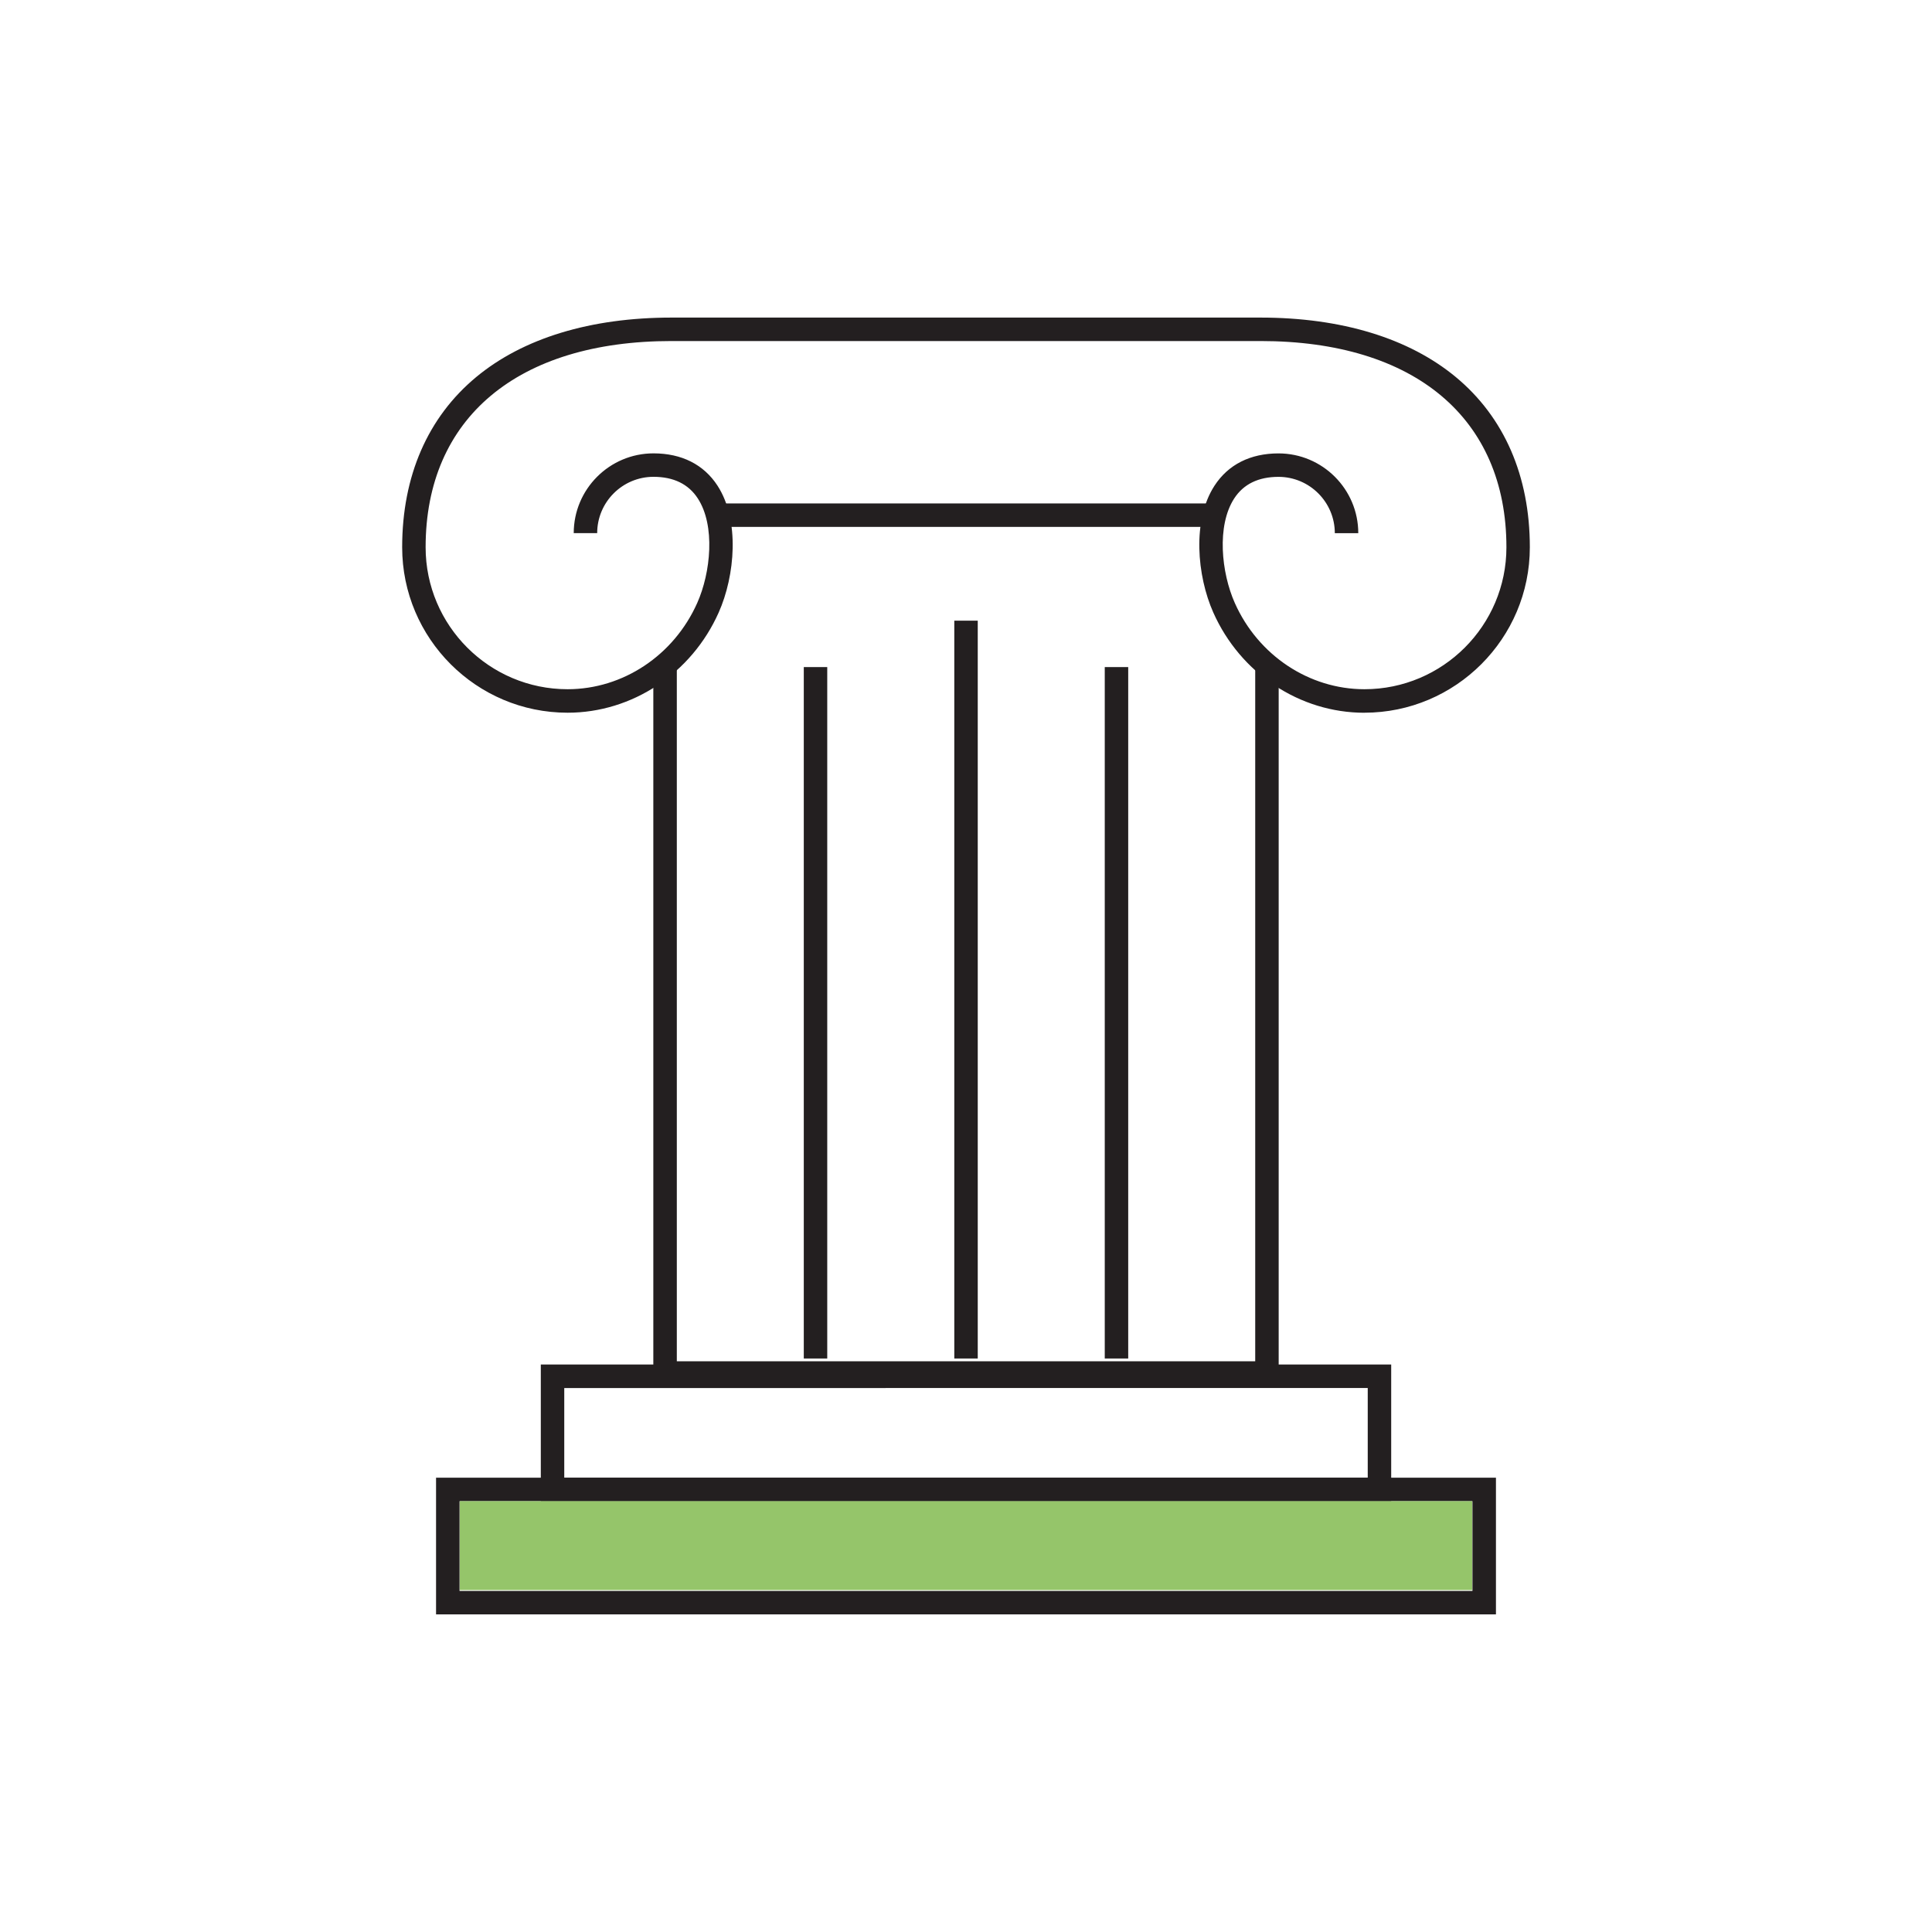
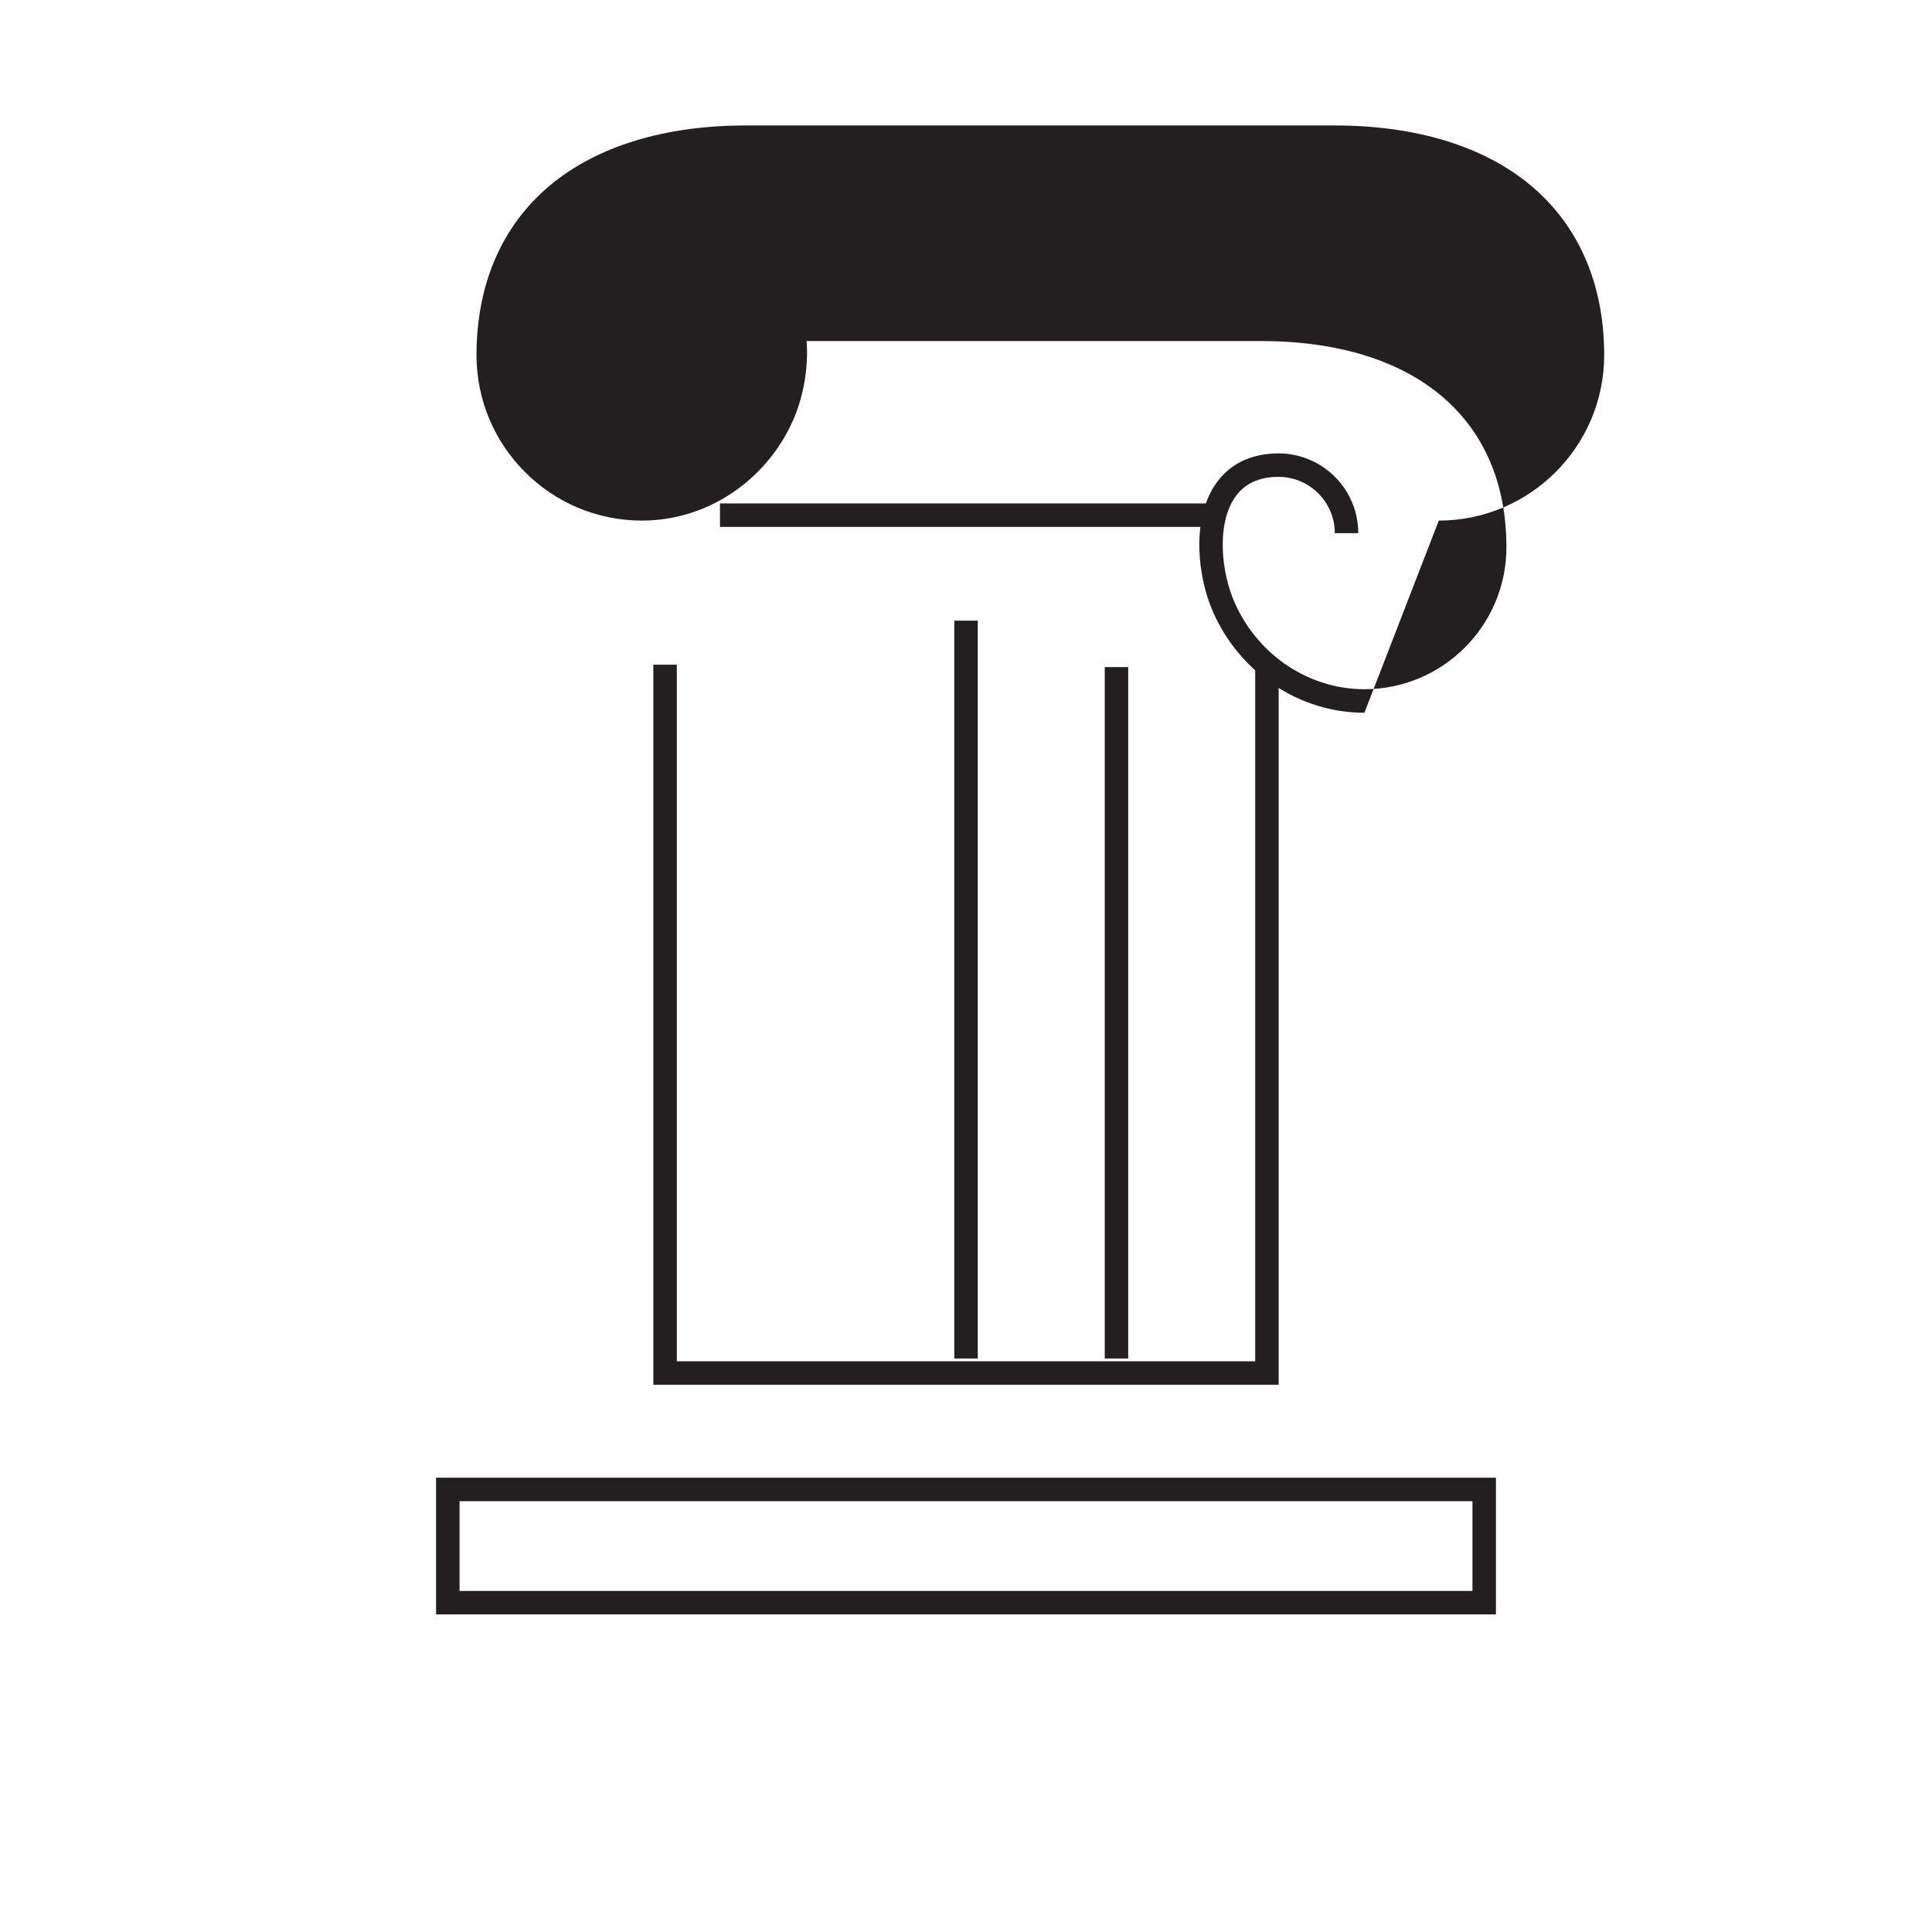
<svg xmlns="http://www.w3.org/2000/svg" id="Layer_1" data-name="Layer 1" viewBox="0 0 500 500">
  <defs>
    <style>
      .cls-1 {
        fill: #95c56a;
      }

      .cls-2 {
        fill: #231f20;
      }
    </style>
  </defs>
-   <path class="cls-2" d="M360.04,388.51H139.96v-35.37h220.08v35.37Zm-214.01-6.07h207.94v-23.22H146.03v23.22Z" />
  <path class="cls-2" d="M387.15,417.8H112.85v-35.37H387.15v35.37Zm-268.22-6.07H381.07v-23.22H118.93v23.22Z" />
  <polygon class="cls-2" points="330.92 358.37 169.08 358.37 169.08 172.03 175.16 172.03 175.16 352.3 324.85 352.3 324.85 172.04 330.92 172.04 330.92 358.37" />
  <g>
-     <rect class="cls-2" x="208.02" y="172.64" width="6.07" height="178.94" />
    <rect class="cls-2" x="246.97" y="160.63" width="6.07" height="190.95" />
    <rect class="cls-2" x="285.91" y="172.64" width="6.07" height="178.94" />
  </g>
-   <path class="cls-2" d="M353.11,184.46c-16.74,0-32.08-10.17-39.1-25.92-4.25-9.55-5.51-23.89,.3-32.84,3.55-5.47,9.28-8.36,16.56-8.36,11.39,0,20.65,9.26,20.65,20.65h-6.07c0-8.04-6.54-14.58-14.58-14.58-5.2,0-9.05,1.88-11.46,5.59-4.58,7.06-3.34,19.21,.16,27.06,6.04,13.55,19.21,22.31,33.55,22.31,20.26,0,36.74-16.48,36.74-36.74,0-33.42-23.79-53.37-63.64-53.37H173.79c-39.85,0-63.64,19.95-63.64,53.37,0,20.26,16.48,36.74,36.74,36.74,14.34,0,27.51-8.76,33.55-22.32,3.5-7.85,4.74-20.01,.15-27.06-2.41-3.71-6.27-5.59-11.46-5.59-8.04,0-14.58,6.54-14.58,14.58h-6.07c0-11.39,9.26-20.65,20.65-20.65,7.28,0,13.01,2.89,16.56,8.36,5.81,8.95,4.55,23.3,.3,32.84-7.01,15.74-22.36,25.92-39.1,25.92-23.61,0-42.81-19.21-42.81-42.82,0-18.42,6.62-33.64,19.15-44.04,12.15-10.08,29.63-15.4,50.56-15.4h152.42c20.93,0,38.42,5.33,50.56,15.4,12.53,10.39,19.15,25.62,19.15,44.04,0,23.61-19.21,42.81-42.81,42.82Z" />
+   <path class="cls-2" d="M353.11,184.46c-16.74,0-32.08-10.17-39.1-25.92-4.25-9.55-5.51-23.89,.3-32.84,3.55-5.47,9.28-8.36,16.56-8.36,11.39,0,20.65,9.26,20.65,20.65h-6.07c0-8.04-6.54-14.58-14.58-14.58-5.2,0-9.05,1.88-11.46,5.59-4.58,7.06-3.34,19.21,.16,27.06,6.04,13.55,19.21,22.31,33.55,22.31,20.26,0,36.74-16.48,36.74-36.74,0-33.42-23.79-53.37-63.64-53.37H173.79h-6.07c0-11.39,9.26-20.65,20.65-20.65,7.28,0,13.01,2.89,16.56,8.36,5.81,8.95,4.55,23.3,.3,32.84-7.01,15.74-22.36,25.92-39.1,25.92-23.61,0-42.81-19.21-42.81-42.82,0-18.42,6.62-33.64,19.15-44.04,12.15-10.08,29.63-15.4,50.56-15.4h152.42c20.93,0,38.42,5.33,50.56,15.4,12.53,10.39,19.15,25.62,19.15,44.04,0,23.61-19.21,42.81-42.81,42.82Z" />
  <rect class="cls-2" x="186.33" y="130.29" width="127.33" height="6.07" />
-   <rect class="cls-1" x="119" y="388.5" width="262" height="23" />
</svg>